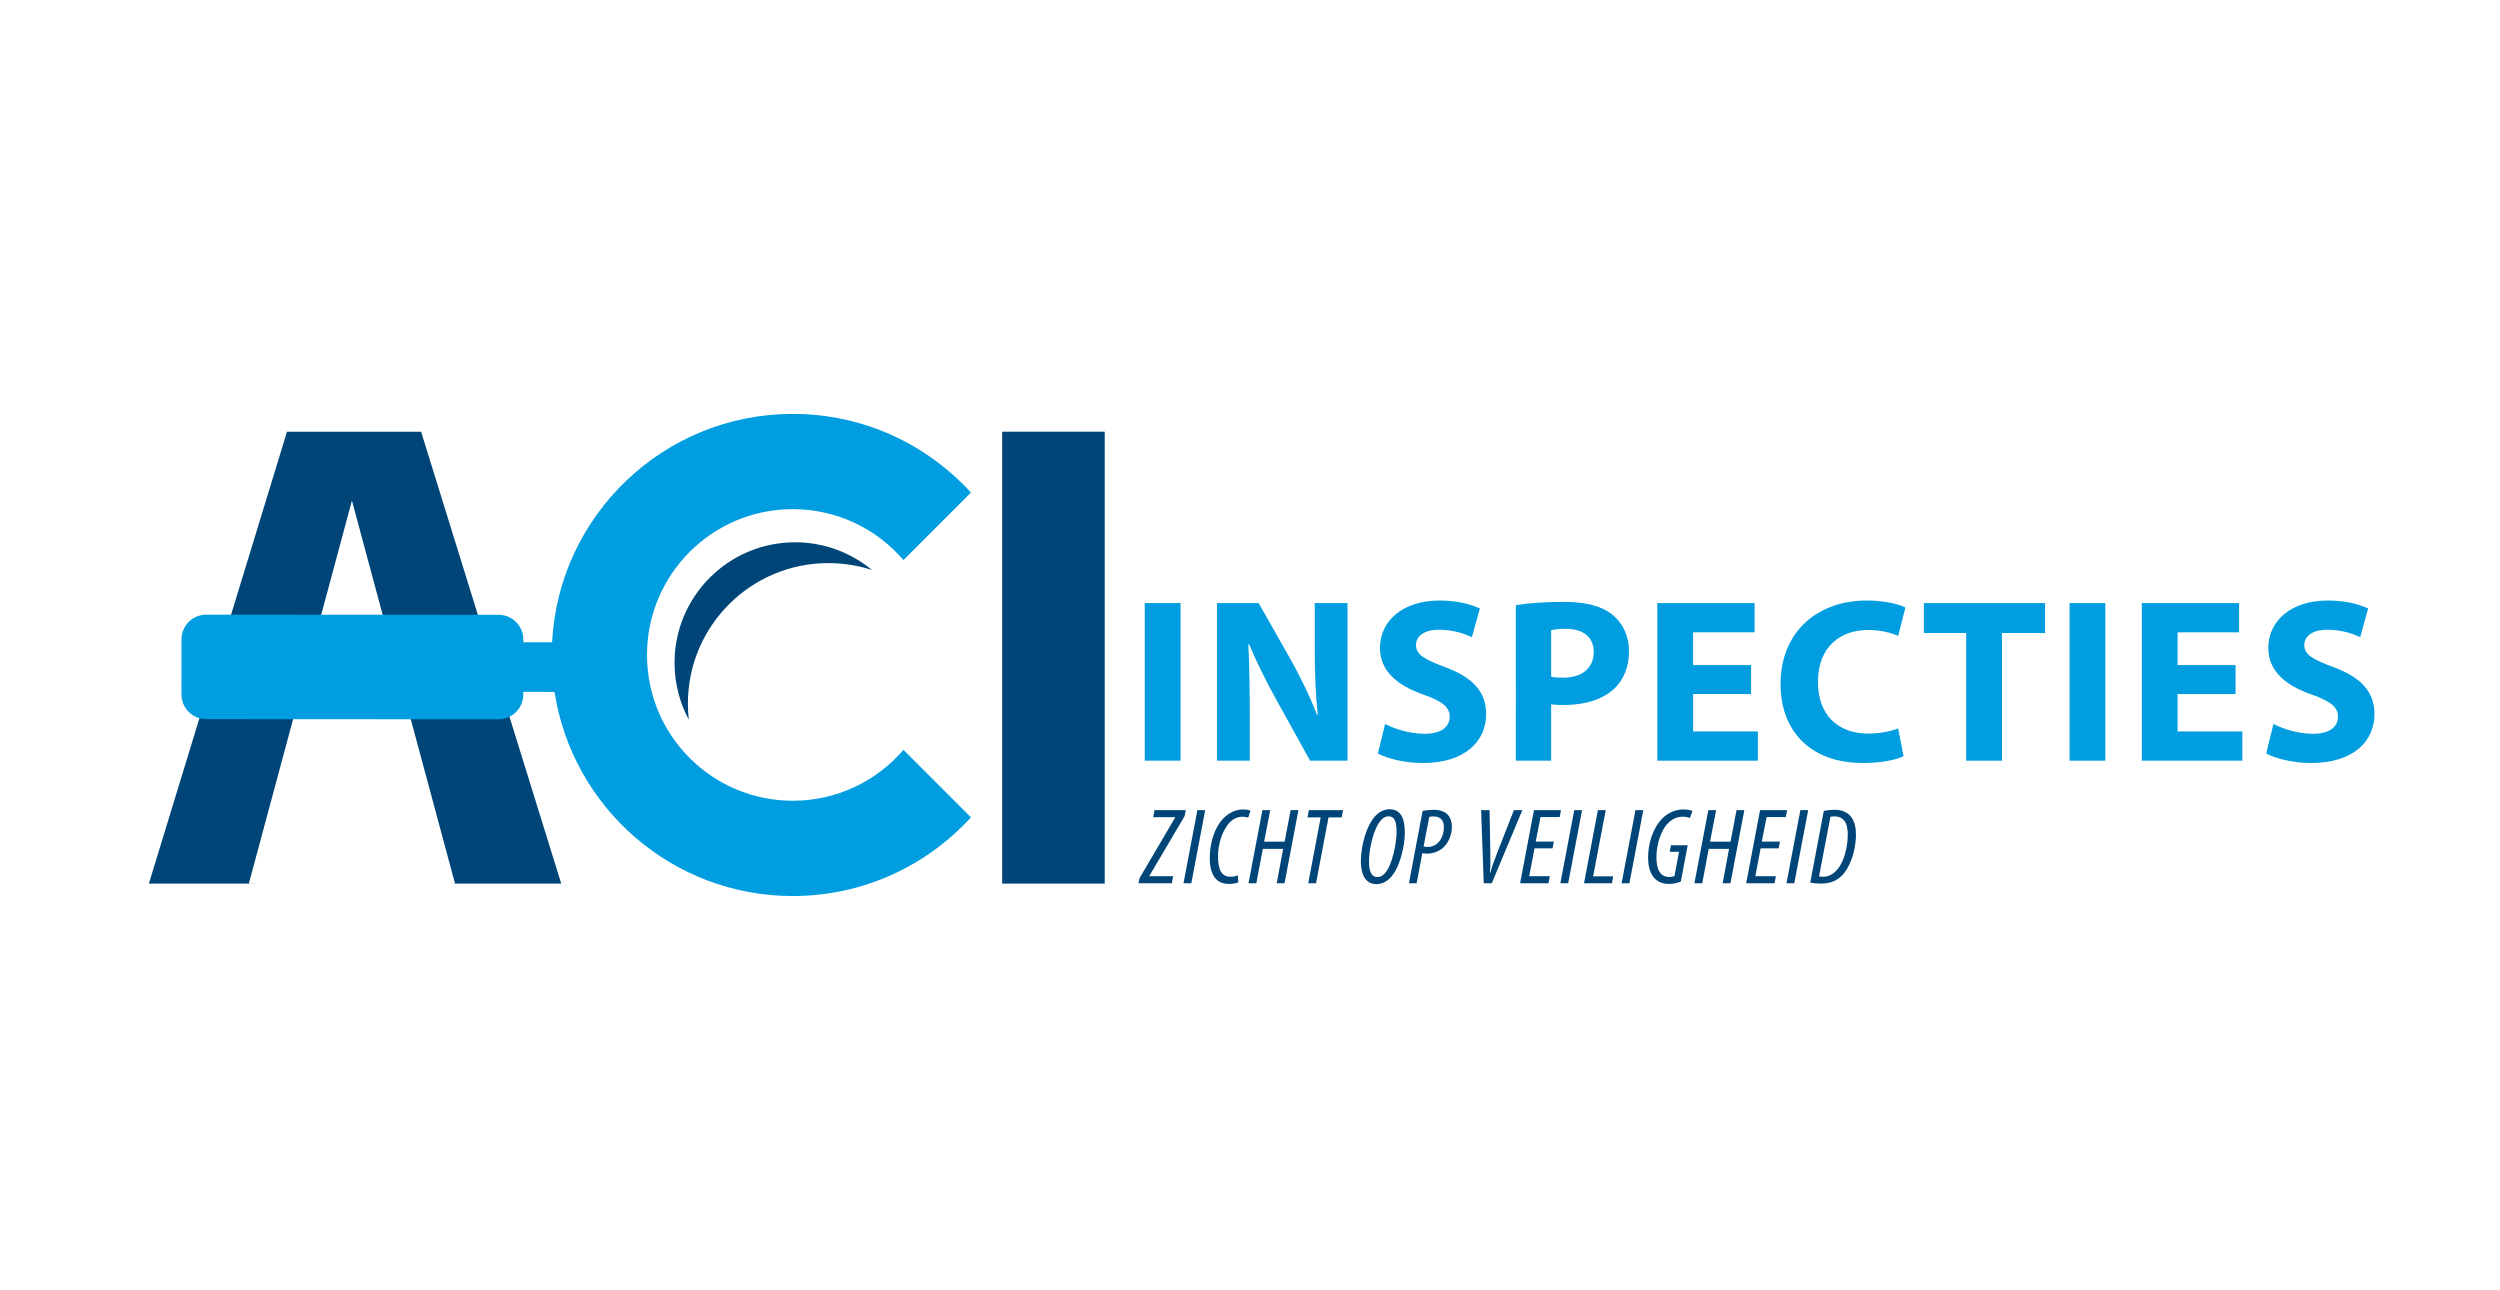
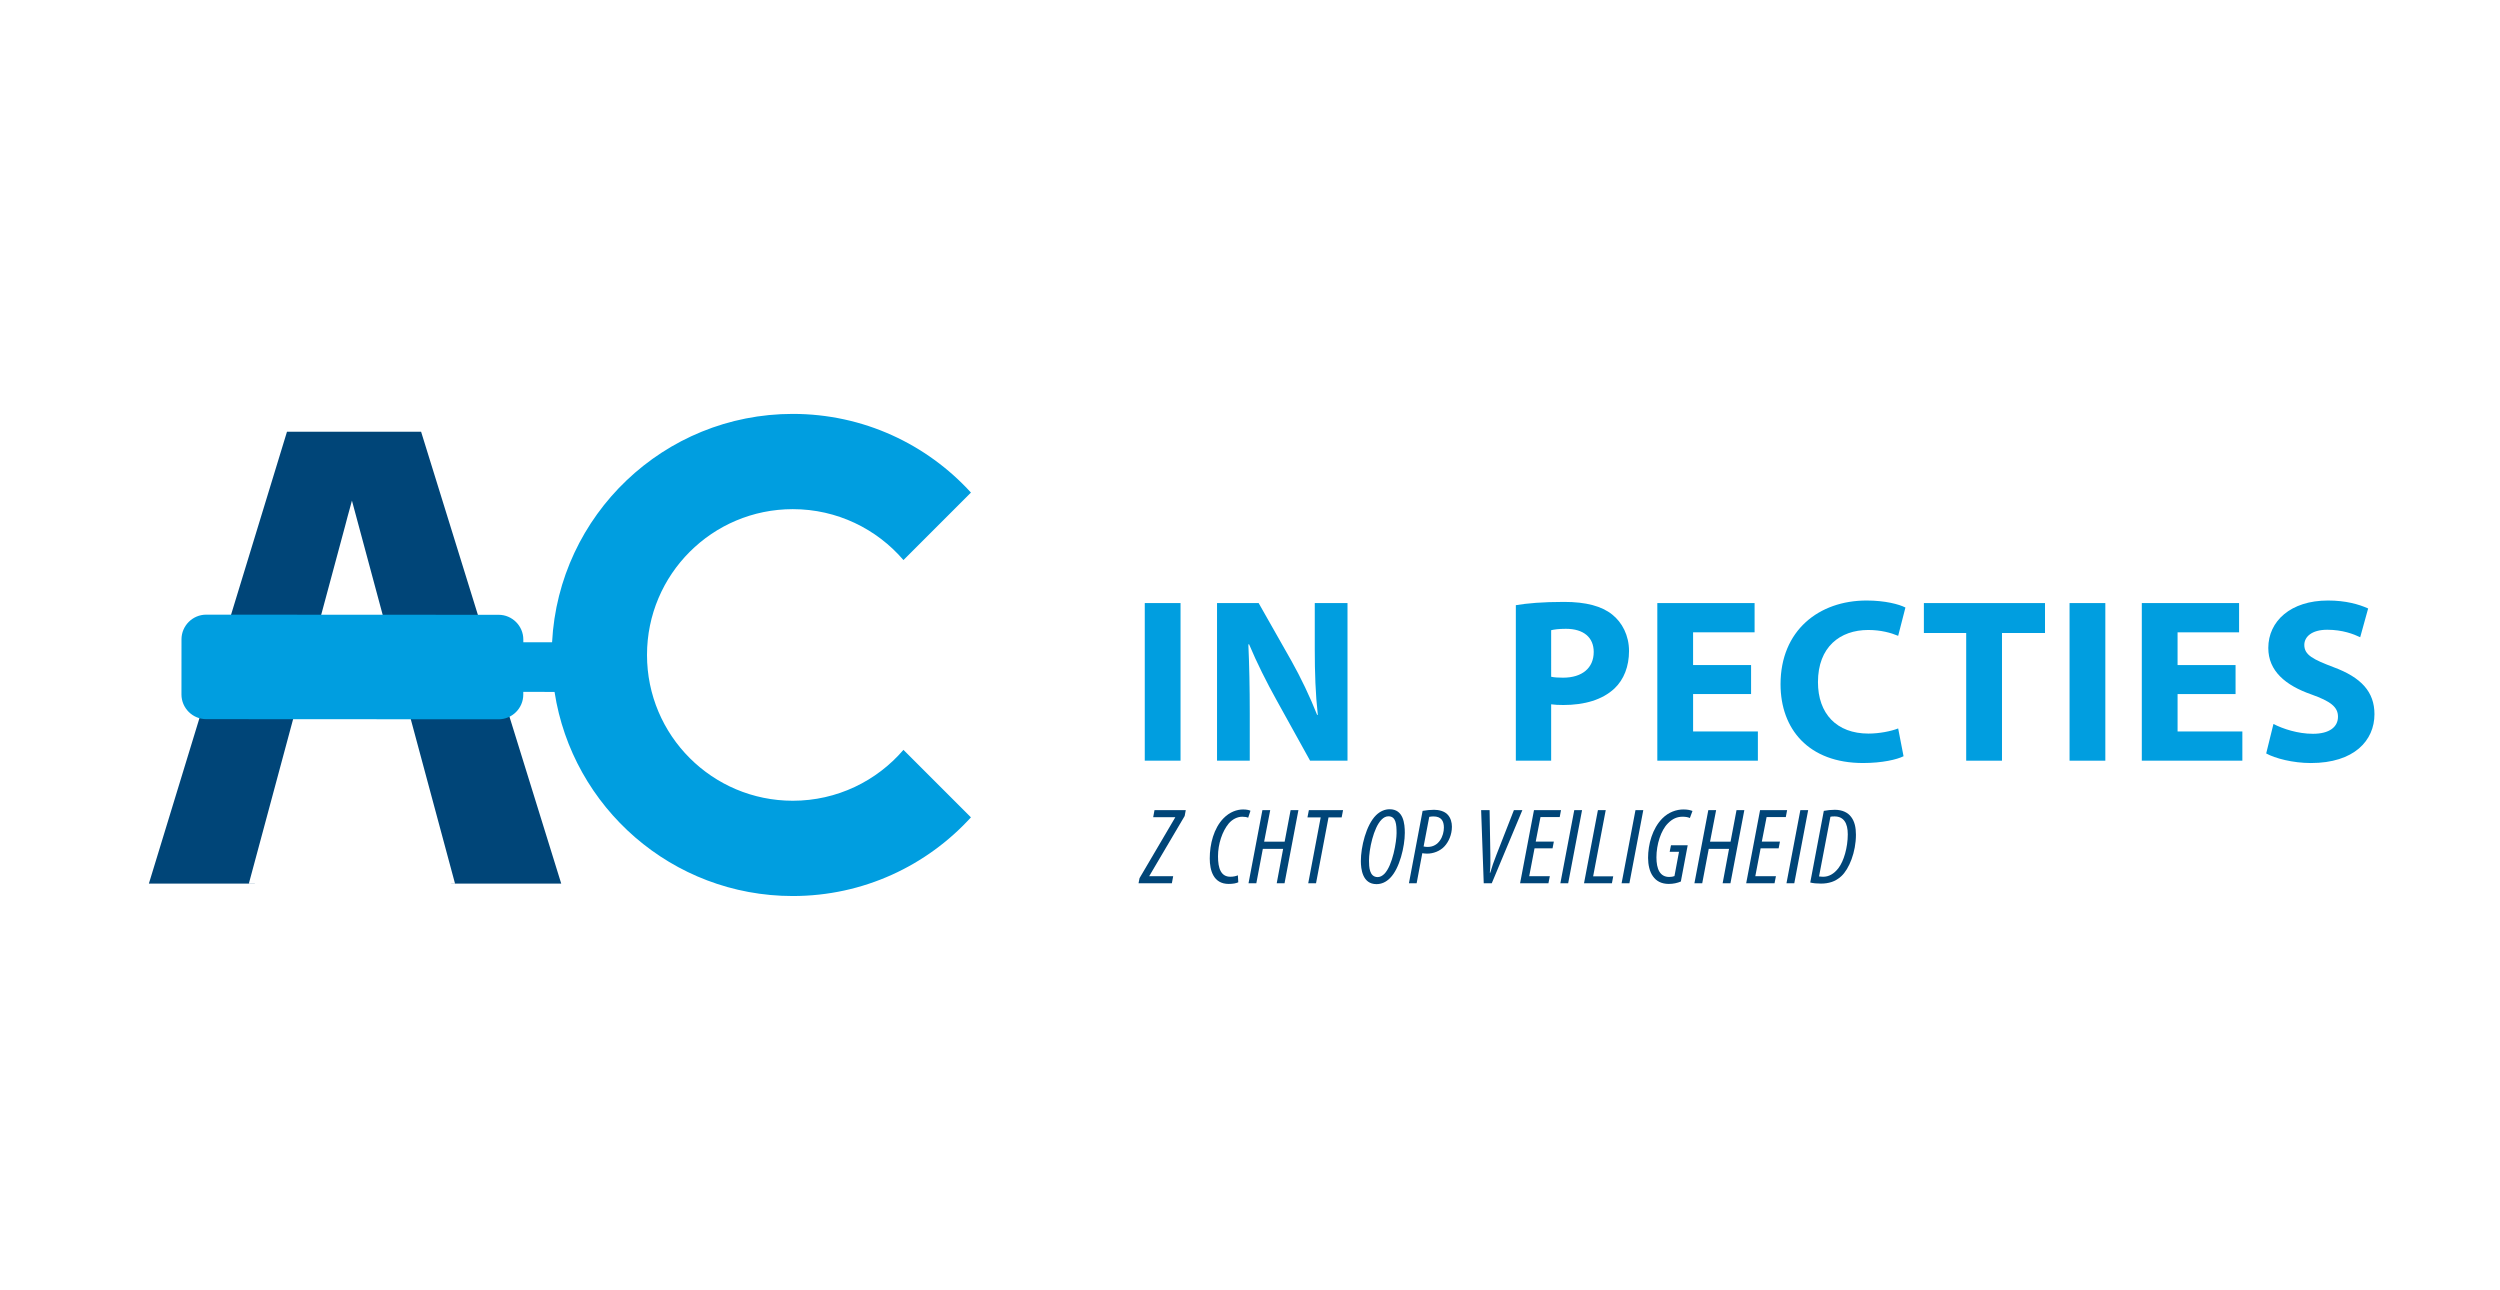
<svg xmlns="http://www.w3.org/2000/svg" id="Laag_1" x="0px" y="0px" width="248px" height="128px" viewBox="0 0 248 128" xml:space="preserve">
  <g>
    <g>
      <g>
        <g>
          <g>
            <g>
              <path fill="#004578" d="M113.041,87.114l3.542-6.029v-0.021h-2.186l0.129-0.7h3.101l-0.108,0.582l-3.51,5.954v0.021h2.369       l-0.129,0.7h-3.306L113.041,87.114z" />
-               <path fill="#004578" d="M119.556,80.363l-1.378,7.257h-0.775l1.378-7.257H119.556z" />
              <path fill="#004578" d="M122.839,87.523c-0.226,0.108-0.56,0.162-0.958,0.162c-1.508,0-1.874-1.346-1.874-2.52       c0-1.433,0.399-3.005,1.368-3.995c0.614-0.625,1.324-0.872,1.949-0.872c0.323,0,0.625,0.064,0.722,0.129l-0.226,0.689       c-0.151-0.065-0.355-0.097-0.582-0.097c-0.495,0-0.98,0.247-1.346,0.667c-0.646,0.775-1.066,2.035-1.066,3.263       c0,1.195,0.291,2.024,1.228,2.024c0.291,0,0.571-0.064,0.743-0.141L122.839,87.523z" />
              <path fill="#004578" d="M126.006,80.363l-0.604,3.133h2.035l0.592-3.133h0.775l-1.378,7.257h-0.775l0.636-3.413h-2.014       l-0.646,3.413h-0.775l1.378-7.257H126.006z" />
              <path fill="#004578" d="M131.013,81.085h-1.313l0.14-0.722h3.392l-0.14,0.722h-1.303l-1.239,6.535h-0.774L131.013,81.085z" />
              <path fill="#004578" d="M139.357,82.624c0,1.346-0.517,3.532-1.454,4.469c-0.408,0.421-0.872,0.613-1.356,0.613       c-1.399,0-1.55-1.518-1.55-2.293c0-1.389,0.517-3.563,1.507-4.544c0.409-0.397,0.872-0.592,1.346-0.592       C139.229,80.277,139.357,81.709,139.357,82.624z M137.054,81.301c-0.809,0.807-1.25,2.993-1.25,4.069       c0,0.614,0.033,1.637,0.862,1.637c0.236,0,0.452-0.118,0.656-0.313c0.84-0.851,1.217-3.229,1.217-4.048       c0-0.862-0.054-1.67-0.808-1.67C137.484,80.977,137.258,81.095,137.054,81.301z" />
              <path fill="#004578" d="M141.123,80.438c0.345-0.064,0.775-0.107,1.142-0.107c0.452,0,1.045,0.129,1.367,0.506       c0.28,0.313,0.398,0.754,0.398,1.174c0,0.797-0.333,1.508-0.731,1.938c-0.453,0.494-1.131,0.731-1.723,0.731       c-0.184,0-0.345-0.021-0.484-0.043l-0.561,2.982h-0.765L141.123,80.438z M141.221,83.97c0.129,0.032,0.247,0.044,0.42,0.044       c1.109,0,1.593-1.099,1.593-1.917c0-0.657-0.258-1.108-1.044-1.108c-0.14,0-0.291,0.021-0.409,0.043L141.221,83.97z" />
              <path fill="#004578" d="M147.186,87.62l-0.258-7.257h0.84l0.075,4.447c0.011,0.678,0.011,1.217-0.054,1.766h0.043       c0.15-0.538,0.355-1.12,0.604-1.755l1.744-4.458h0.839l-3.036,7.257H147.186z" />
              <path fill="#004578" d="M154.013,84.153h-1.787l-0.528,2.767h2.046l-0.14,0.7h-2.811l1.379-7.257h2.681l-0.129,0.688h-1.906       l-0.474,2.434h1.798L154.013,84.153z" />
              <path fill="#004578" d="M156.941,80.363l-1.378,7.257h-0.775l1.379-7.257H156.941z" />
              <path fill="#004578" d="M158.514,80.363h0.775l-1.249,6.568h1.992l-0.129,0.688h-2.768L158.514,80.363z" />
              <path fill="#004578" d="M163.015,80.363l-1.378,7.257h-0.775l1.378-7.257H163.015z" />
              <path fill="#004578" d="M166.74,87.448c-0.334,0.14-0.732,0.237-1.195,0.237c-0.743,0-1.249-0.291-1.572-0.754       c-0.333-0.453-0.484-1.152-0.484-1.831c0-1.335,0.42-2.907,1.421-3.919c0.614-0.614,1.379-0.883,2.089-0.883       c0.442,0,0.7,0.075,0.895,0.15l-0.259,0.7c-0.183-0.086-0.431-0.129-0.722-0.129c-0.527,0-0.99,0.183-1.453,0.656       c-0.7,0.689-1.142,2.101-1.142,3.37c0,1.163,0.345,1.949,1.271,1.949c0.205,0,0.388-0.033,0.517-0.086l0.452-2.412h-0.926       l0.13-0.646h1.658L166.74,87.448z" />
              <path fill="#004578" d="M170.24,80.363l-0.604,3.133h2.035l0.592-3.133h0.775l-1.378,7.257h-0.775l0.636-3.413h-2.014       l-0.646,3.413h-0.775l1.379-7.257H170.24z" />
              <path fill="#004578" d="M176.442,84.153h-1.788l-0.527,2.767h2.046l-0.14,0.7h-2.811l1.378-7.257h2.682l-0.13,0.688h-1.905       l-0.474,2.434h1.798L176.442,84.153z" />
              <path fill="#004578" d="M179.371,80.363l-1.378,7.257h-0.775l1.378-7.257H179.371z" />
              <path fill="#004578" d="M180.922,80.438c0.334-0.064,0.71-0.107,1.087-0.107c0.765,0,1.304,0.279,1.626,0.711       c0.345,0.452,0.474,1.044,0.474,1.766c0,1.701-0.667,3.392-1.453,4.112c-0.593,0.55-1.281,0.732-2.014,0.732       c-0.409,0-0.786-0.032-1.065-0.107L180.922,80.438z M180.448,86.942c0.097,0.011,0.258,0.032,0.408,0.032       c0.539,0,1.066-0.259,1.529-0.872c0.517-0.679,0.915-2.024,0.915-3.338c0-1.12-0.409-1.776-1.313-1.776       c-0.204,0-0.313,0.011-0.408,0.032L180.448,86.942z" />
            </g>
          </g>
          <g>
            <g>
-               <path fill="#004578" d="M109.589,42.825v44.83H99.413v-44.83H109.589z" />
-             </g>
+               </g>
          </g>
        </g>
-         <path fill="#004578" d="M82.178,55.859c1.507,0,2.958,0.24,4.317,0.683c-2.069-1.715-4.726-2.746-7.623-2.746    c-6.604,0-11.957,5.353-11.957,11.957c0,2.041,0.513,3.961,1.415,5.642c-0.06-0.523-0.091-1.055-0.091-1.595    C68.238,62.101,74.479,55.859,82.178,55.859z" />
      </g>
      <g>
        <path fill="#009EE0" d="M117.11,59.825V75.46h-3.549V59.825H117.11z" />
        <path fill="#009EE0" d="M120.729,75.46V59.825h4.129l3.248,5.729c0.928,1.647,1.855,3.596,2.551,5.358h0.07    c-0.232-2.064-0.302-4.175-0.302-6.518v-4.57h3.247V75.46h-3.711l-3.34-6.031c-0.929-1.67-1.949-3.688-2.715-5.521l-0.069,0.023    c0.093,2.065,0.139,4.268,0.139,6.82v4.709H120.729z" />
-         <path fill="#009EE0" d="M137.406,71.818c0.95,0.487,2.412,0.974,3.92,0.974c1.624,0,2.482-0.672,2.482-1.693    c0-0.975-0.742-1.531-2.621-2.204c-2.599-0.904-4.292-2.342-4.292-4.615c0-2.668,2.228-4.709,5.915-4.709    c1.763,0,3.063,0.371,3.99,0.789l-0.789,2.853c-0.626-0.301-1.739-0.742-3.271-0.742s-2.273,0.696-2.273,1.508    c0,0.998,0.882,1.438,2.899,2.204c2.761,1.021,4.06,2.458,4.06,4.662c0,2.621-2.019,4.848-6.31,4.848    c-1.785,0-3.549-0.464-4.431-0.951L137.406,71.818z" />
        <path fill="#009EE0" d="M150.372,60.034c1.091-0.186,2.622-0.325,4.779-0.325c2.18,0,3.734,0.417,4.778,1.252    c0.997,0.789,1.67,2.088,1.67,3.619s-0.51,2.831-1.438,3.711c-1.207,1.137-2.993,1.646-5.081,1.646    c-0.464,0-0.881-0.022-1.206-0.069v5.591h-3.503V60.034z M153.875,67.133c0.302,0.069,0.673,0.093,1.184,0.093    c1.879,0,3.038-0.951,3.038-2.552c0-1.438-0.997-2.296-2.76-2.296c-0.72,0-1.206,0.07-1.462,0.139V67.133z" />
        <path fill="#009EE0" d="M173.708,68.849h-5.753v3.712h6.426v2.899h-9.975V59.825h9.649v2.9h-6.101v3.248h5.753V68.849z" />
        <path fill="#009EE0" d="M188.832,75.019c-0.649,0.325-2.111,0.673-4.014,0.673c-5.404,0-8.188-3.363-8.188-7.816    c0-5.335,3.805-8.305,8.536-8.305c1.833,0,3.225,0.371,3.852,0.696l-0.72,2.807c-0.719-0.301-1.716-0.58-2.969-0.58    c-2.807,0-4.987,1.693-4.987,5.173c0,3.132,1.855,5.104,5.01,5.104c1.067,0,2.251-0.232,2.946-0.511L188.832,75.019z" />
        <path fill="#009EE0" d="M195.047,62.794h-4.198v-2.969h12.016v2.969h-4.268V75.46h-3.55V62.794z" />
        <path fill="#009EE0" d="M208.849,59.825V75.46H205.3V59.825H208.849z" />
        <path fill="#009EE0" d="M221.769,68.849h-5.753v3.712h6.426v2.899h-9.975V59.825h9.65v2.9h-6.102v3.248h5.753V68.849z" />
        <path fill="#009EE0" d="M225.526,71.818c0.951,0.487,2.412,0.974,3.92,0.974c1.624,0,2.482-0.672,2.482-1.693    c0-0.975-0.743-1.531-2.621-2.204c-2.599-0.904-4.292-2.342-4.292-4.615c0-2.668,2.228-4.709,5.915-4.709    c1.764,0,3.063,0.371,3.99,0.789l-0.789,2.853c-0.626-0.301-1.739-0.742-3.271-0.742s-2.273,0.696-2.273,1.508    c0,0.998,0.882,1.438,2.899,2.204c2.761,1.021,4.06,2.458,4.06,4.662c0,2.621-2.018,4.848-6.31,4.848    c-1.786,0-3.549-0.464-4.43-0.951L225.526,71.818z" />
      </g>
    </g>
    <g>
      <path fill="none" d="M34.656,50.407c-0.141,0.561-0.281,1.159-0.421,1.77l0.476-1.77H34.656z" />
      <path fill="#004578" d="M41.772,42.825H28.47l-13.702,44.83h10.509l0.004-0.015h-0.592l9.546-35.464   c0.141-0.611,0.336-1.208,0.476-1.77l0,0l0.201-0.746l10.223,37.979h-0.373l0.004,0.015h10.908L41.772,42.825z" />
    </g>
    <path fill="#009EE0" d="M78.646,79.434c-7.988,0-14.463-6.475-14.463-14.463c0-7.988,6.476-14.463,14.463-14.463  c4.393,0,8.325,1.961,10.978,5.051l6.695-6.695c-4.373-4.796-10.671-7.805-17.673-7.805c-12.784,0-23.224,10.032-23.879,22.653  l-2.853-0.002l0-0.272c0-1.347-1.101-2.449-2.447-2.45l-29.012-0.014c-1.347-0.001-2.449,1.101-2.45,2.447l-0.003,5.469  c-0.001,1.346,1.1,2.448,2.447,2.449l29.011,0.015c1.347,0.001,2.449-1.102,2.45-2.447v-0.272l3.102,0.002  c1.763,11.468,11.672,20.249,23.633,20.249c7.002,0,13.3-3.009,17.673-7.805l-6.695-6.695  C86.971,77.474,83.038,79.434,78.646,79.434z" />
  </g>
</svg>